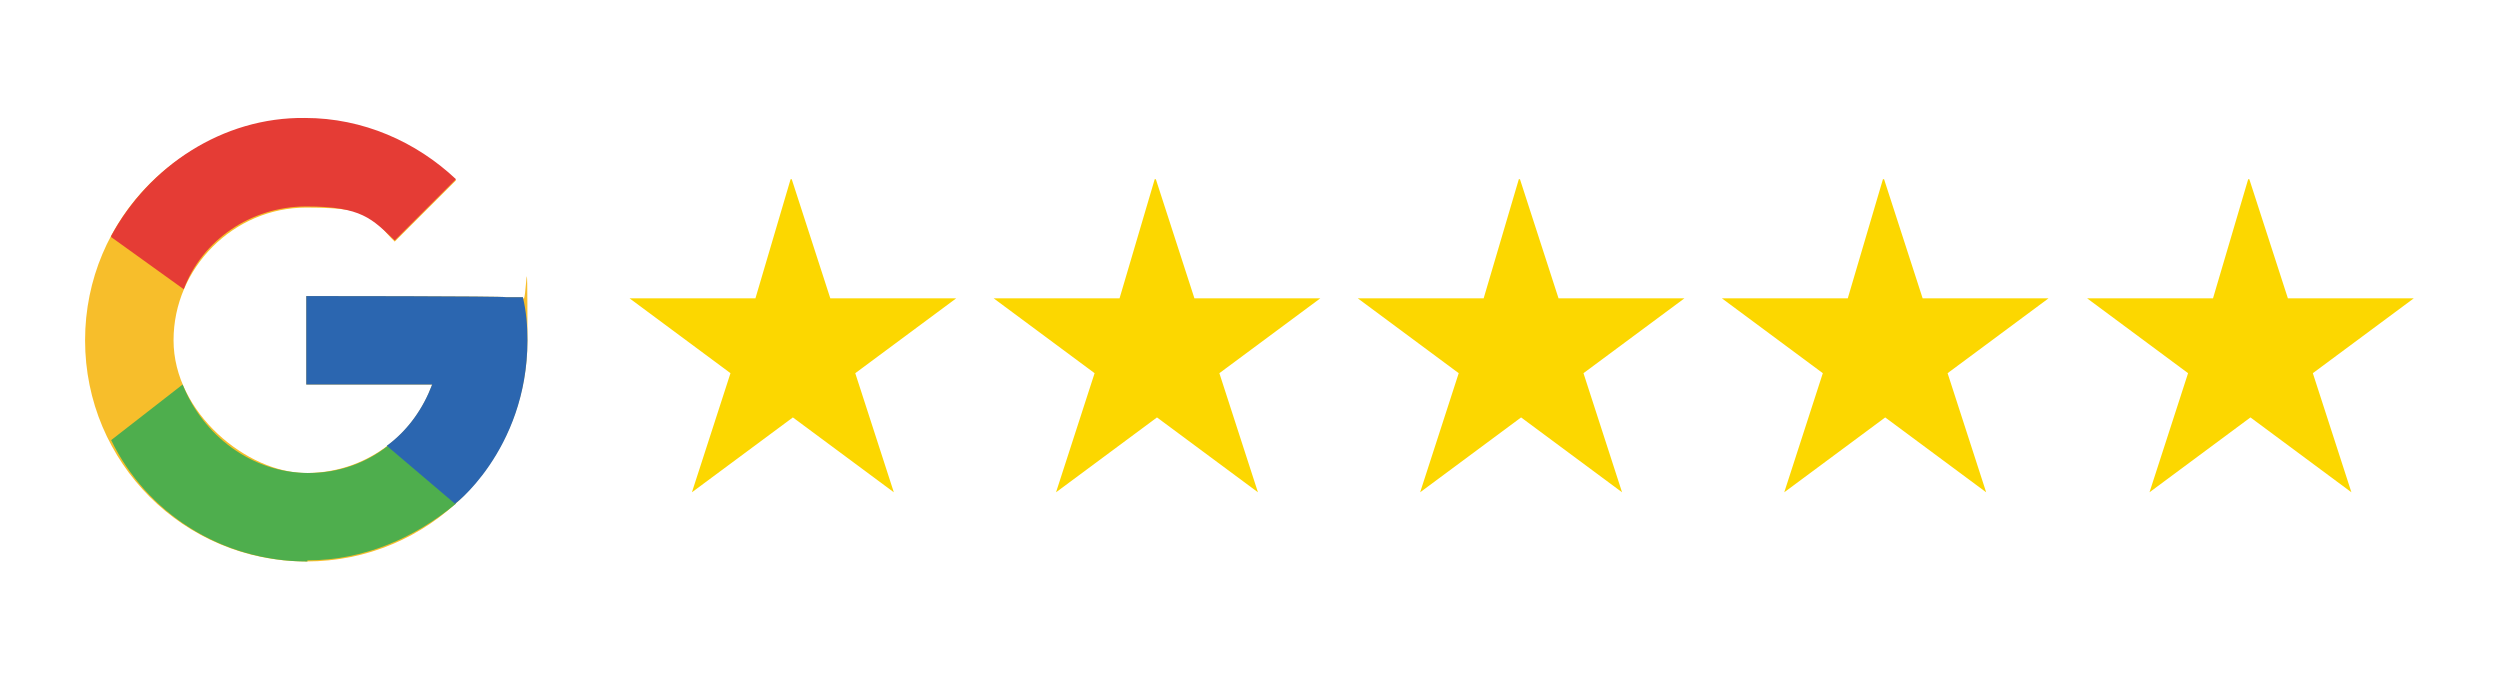
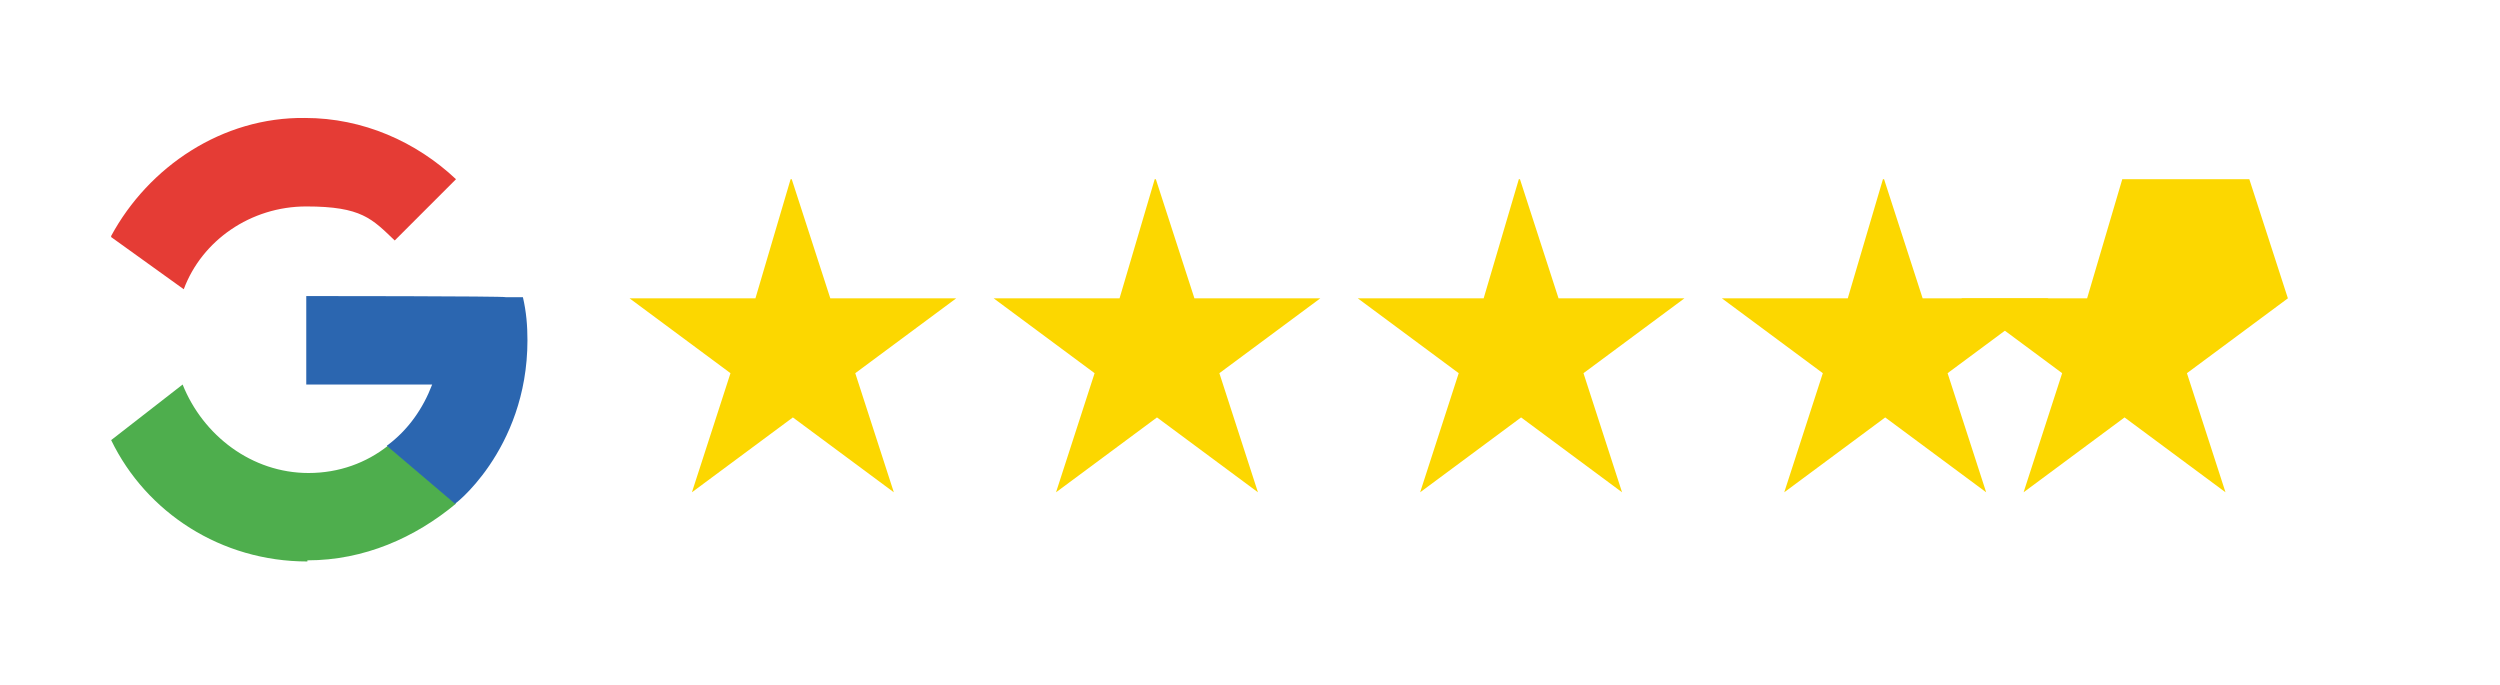
<svg xmlns="http://www.w3.org/2000/svg" id="Layer_1" data-name="Layer 1" version="1.1" viewBox="0 0 220.4 60.4">
  <defs>
    <style> .cls-1 { fill: #2b66b0; } .cls-1, .cls-2, .cls-3, .cls-4, .cls-5 { stroke-width: 0px; } .cls-2 { fill: #4eae4d; } .cls-3 { fill: #e53c35; } .cls-4 { fill: #fcd700; fill-rule: evenodd; } .cls-5 { fill: #f7be2b; } </style>
  </defs>
  <g>
    <path class="cls-4" d="M69.8,15.8l3.4,10.5h11.1l-8.9,6.6,3.4,10.5-8.9-6.6-8.9,6.6,3.4-10.5-8.9-6.6h11.1l3.1-10.5Z" />
    <path class="cls-4" d="M101.9,15.8l3.4,10.5h11.1l-8.9,6.6,3.4,10.5-8.9-6.6-8.9,6.6,3.4-10.5-8.9-6.6h11.1l3.1-10.5Z" />
    <path class="cls-4" d="M134,15.8l3.4,10.5h11.1l-8.9,6.6,3.4,10.5-8.9-6.6-8.9,6.6,3.4-10.5-8.9-6.6h11.1l3.1-10.5Z" />
    <path class="cls-4" d="M166.1,15.8l3.4,10.5h11.1l-8.9,6.6,3.4,10.5-8.9-6.6-8.9,6.6,3.4-10.5-8.9-6.6h11.1l3.1-10.5Z" />
-     <path class="cls-4" d="M198.3,15.8l3.4,10.5h11.1l-8.9,6.6,3.4,10.5-8.9-6.6-8.9,6.6,3.4-10.5-8.9-6.6h11.1l3.1-10.5Z" />
+     <path class="cls-4" d="M198.3,15.8l3.4,10.5l-8.9,6.6,3.4,10.5-8.9-6.6-8.9,6.6,3.4-10.5-8.9-6.6h11.1l3.1-10.5Z" />
  </g>
  <g>
-     <path class="cls-5" d="M46.1,26.2h-1.5c0-.1-17.6-.1-17.6-.1v7.8h11.1c-1.6,4.5-5.9,7.8-11.1,7.8s-11.7-5.3-11.7-11.7,5.3-11.7,11.7-11.7,5.8,1.1,7.8,3l5.4-5.4c-3.5-3.3-8.2-5.4-13.2-5.4-10.8,0-19.5,8.7-19.5,19.5s8.7,19.5,19.5,19.5,19.5-8.7,19.5-19.5-.1-2.5-.4-3.8Z" />
    <path class="cls-3" d="M9.8,20.9l6.4,4.6c1.6-4.3,5.9-7.3,10.8-7.3s5.8,1.1,7.8,3l5.4-5.4c-3.5-3.3-8.2-5.4-13.3-5.4-7.3-.1-13.8,4.3-17.1,10.4Z" />
    <path class="cls-2" d="M27.1,49.4c5,0,9.5-2,13.1-5l-6-5.1c-1.9,1.5-4.3,2.4-7,2.4-5,0-9.3-3.3-11.1-7.8l-6.3,4.9c3.1,6.4,9.7,10.7,17.3,10.7Z" />
    <path class="cls-1" d="M46.1,26.2h-1.5c0-.1-17.6-.1-17.6-.1v7.8h11.1c-.8,2.1-2.1,4-4,5.4h0l6,5.1c-.4.4,6.4-4.6,6.4-14.4,0-1.3-.1-2.5-.4-3.8Z" />
  </g>
</svg>